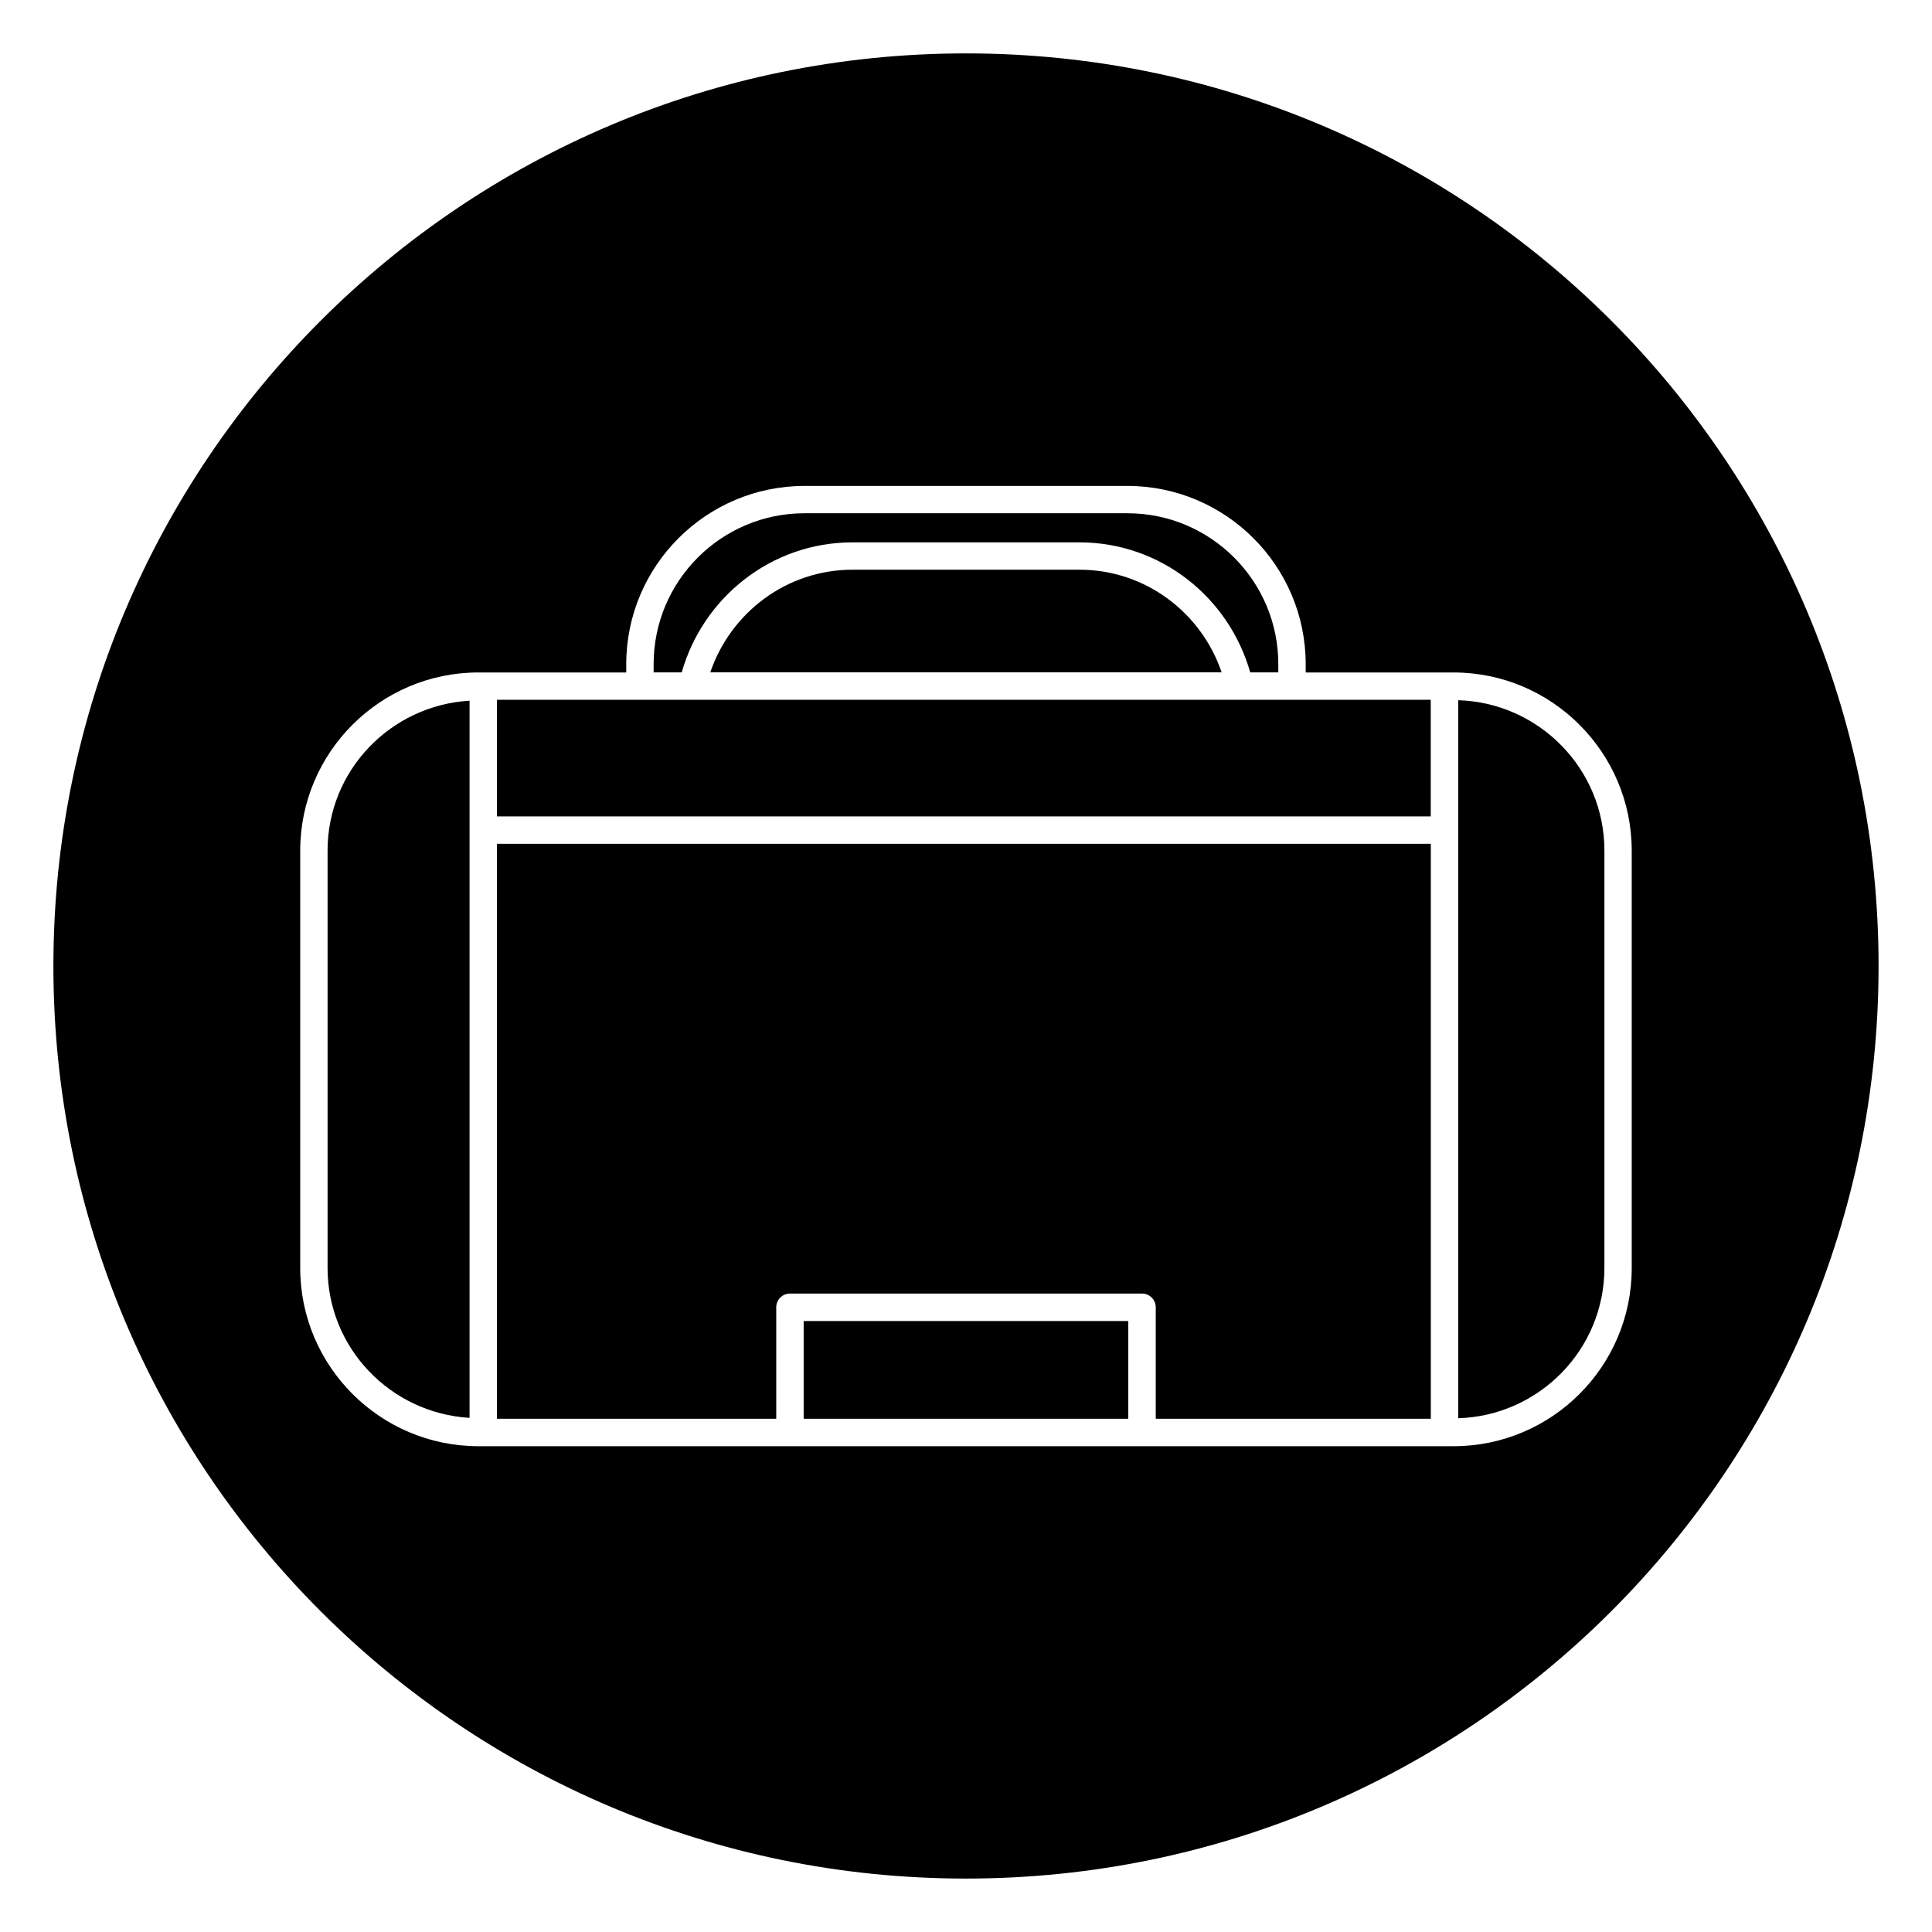
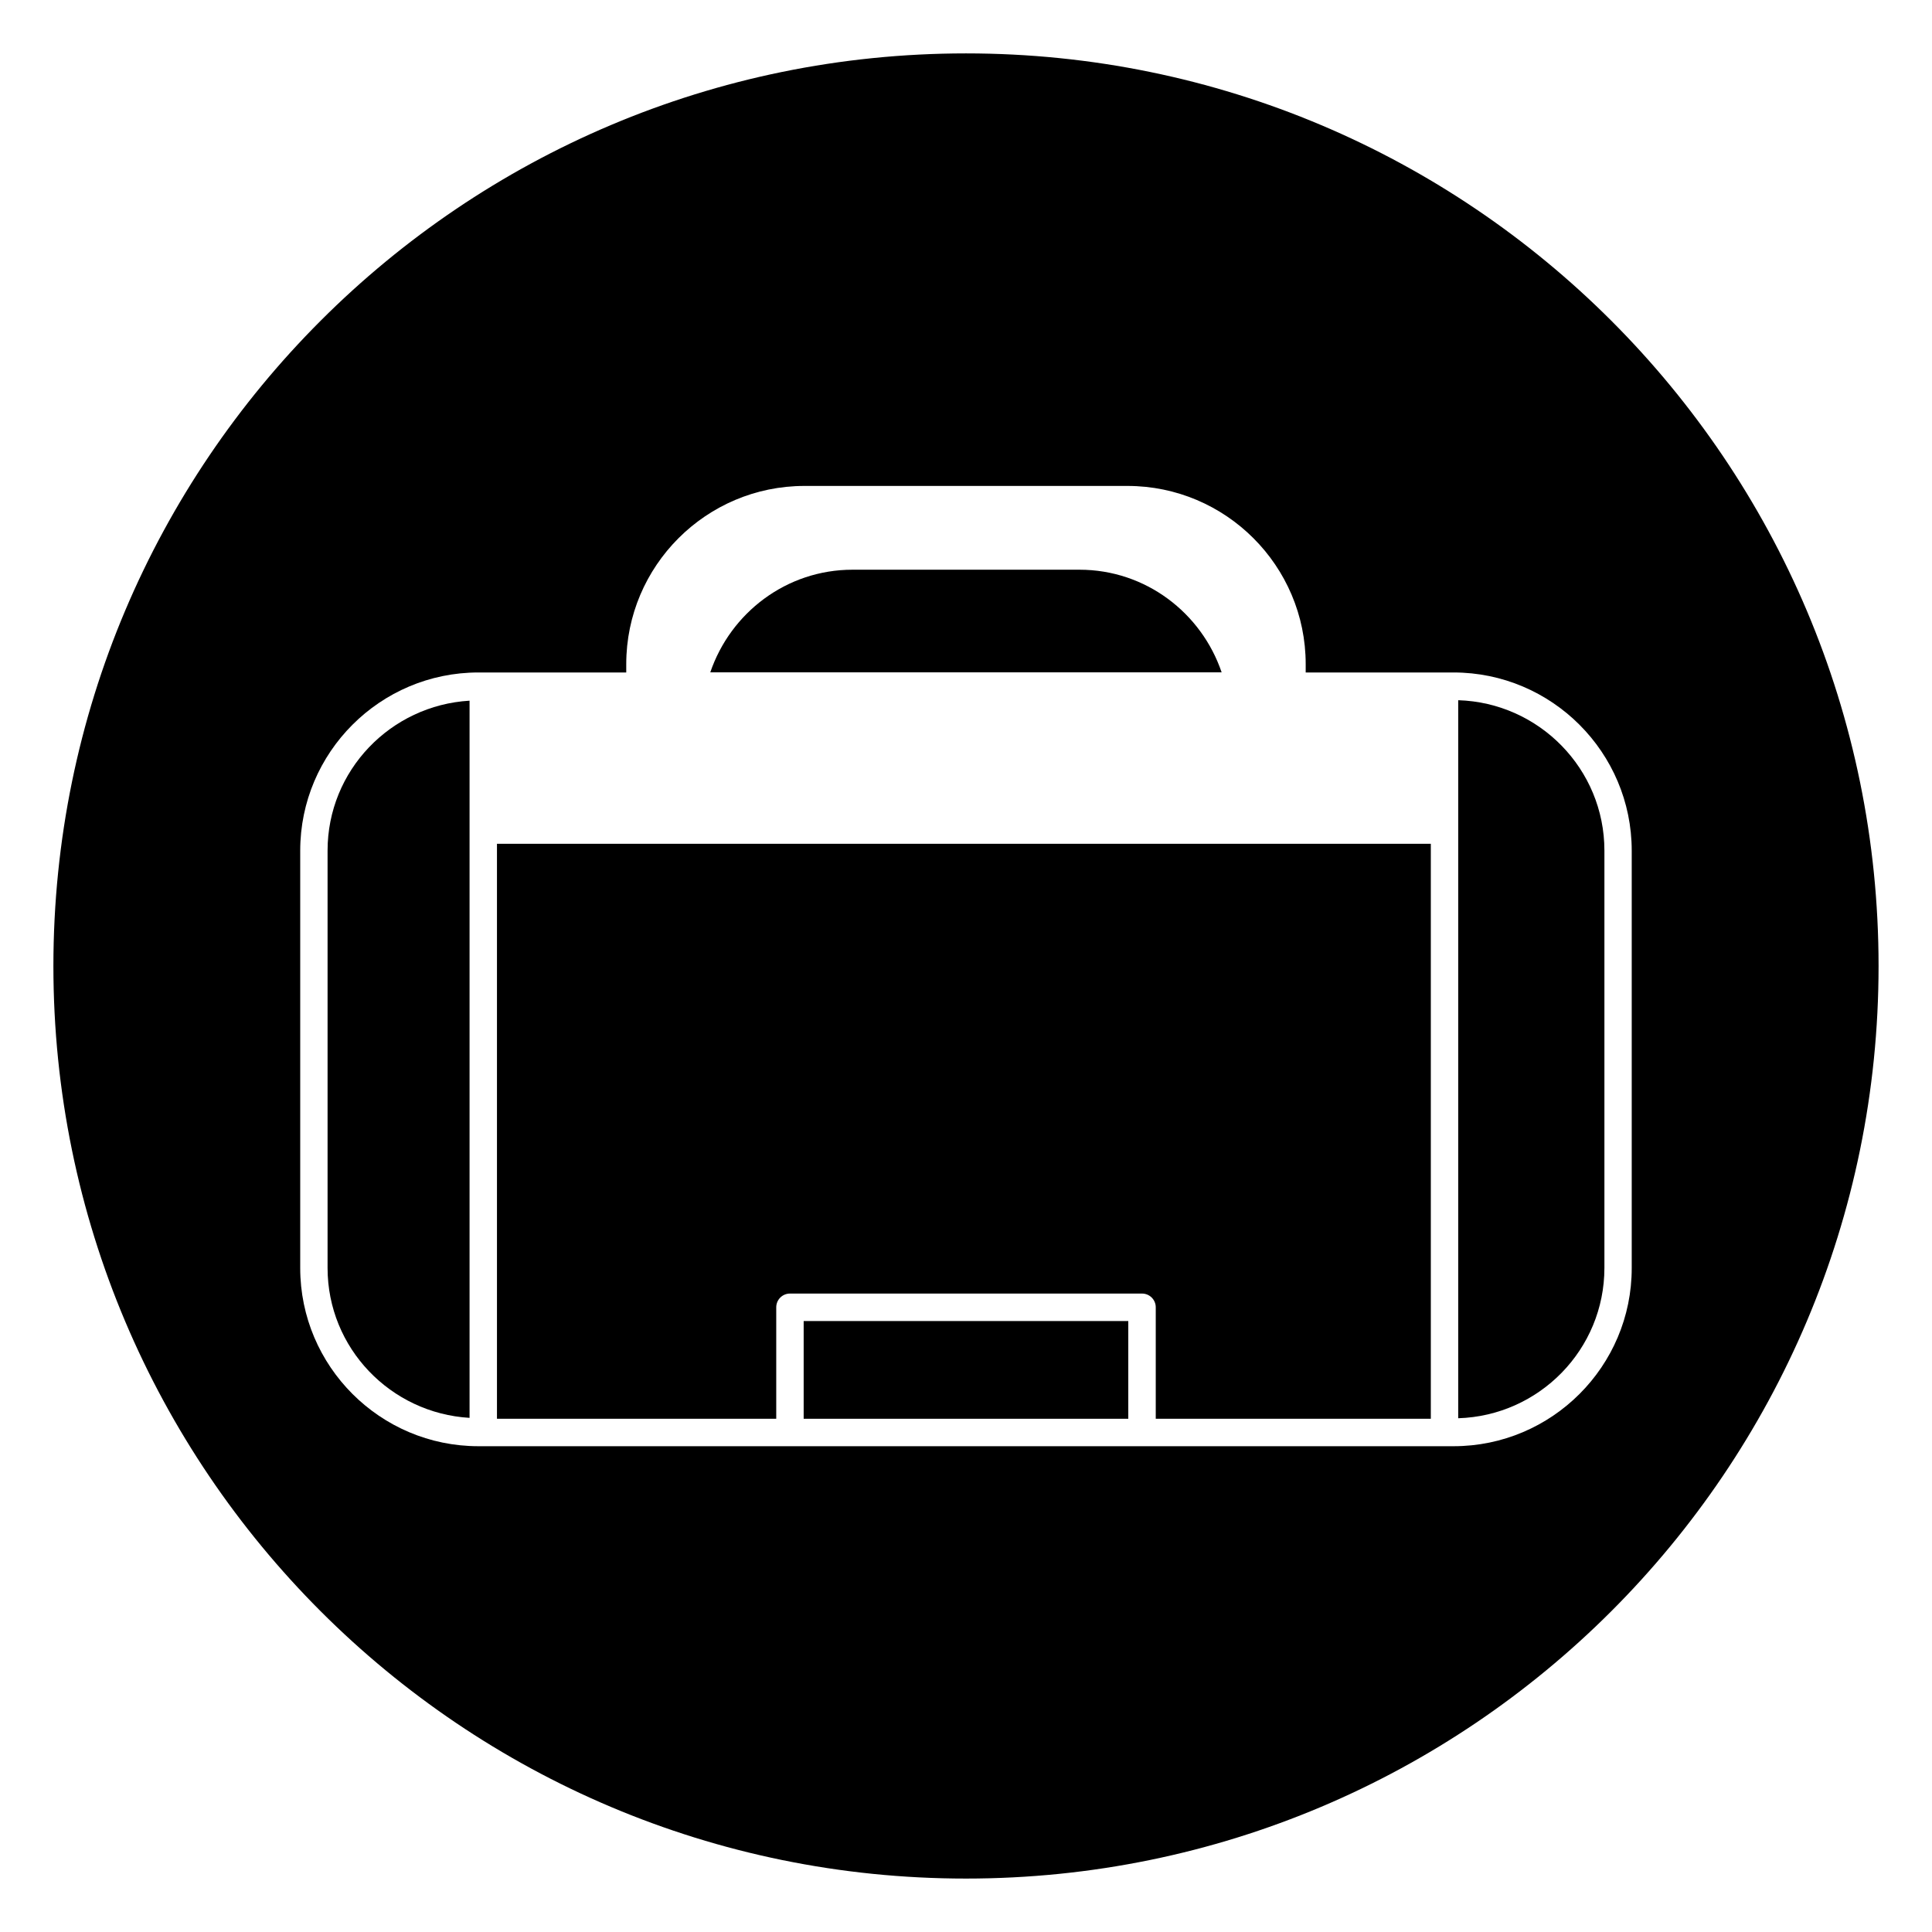
<svg xmlns="http://www.w3.org/2000/svg" fill="#000000" width="800px" height="800px" version="1.1" viewBox="144 144 512 512">
  <g>
    <path d="m356.98 494.09h86.027v25.898h-86.027z" />
    <path d="m430.07 294.98h-60.145c-17.539 0-32.324 11.445-37.691 27.191h135.51c-5.352-15.746-20.133-27.191-37.672-27.191z" />
-     <path d="m369.93 287.73h60.125c21.586 0 39.645 14.641 45.266 34.465h7.445v-2.203c0-22.043-17.934-39.973-39.973-39.973h-85.602c-22.043 0-39.973 17.934-39.973 39.973v2.203h7.445c5.625-19.82 23.684-34.465 45.266-34.465z" />
    <path d="m230.81 369.42v110.59c0 21.238 16.703 38.496 37.629 39.738v-190.06c-20.926 1.242-37.629 18.496-37.629 39.734z" />
    <path d="m275.7 519.98h74.012v-29.535c0-2 1.621-3.637 3.637-3.637h93.301c2.016 0 3.637 1.637 3.637 3.637v29.535h72.895v-152.37h-247.48z" />
-     <path d="m275.7 329.45h247.46v30.906h-247.46z" />
    <path d="m400 158.15c-133.57 0-241.85 108.27-241.85 241.85 0 133.56 108.27 241.84 241.84 241.84 133.57 0 241.85-108.29 241.85-241.84 0-133.57-108.27-241.85-241.84-241.85zm129.21 369.11h-258.42c-26.039 0-47.23-21.191-47.23-47.23v-110.59c0-26.039 21.191-47.23 47.23-47.23h39.172v-2.203c0-26.039 21.191-47.23 47.23-47.23h85.602c26.039 0 47.23 21.191 47.23 47.23v2.203h39.172c26.039 0 47.23 21.191 47.23 47.23v110.59c0.031 26.039-21.176 47.23-47.215 47.23z" />
    <path d="m530.44 329.57v190.28c21.461-0.66 38.746-18.215 38.746-39.848v-110.59c0-21.613-17.285-39.184-38.746-39.848z" />
  </g>
</svg>